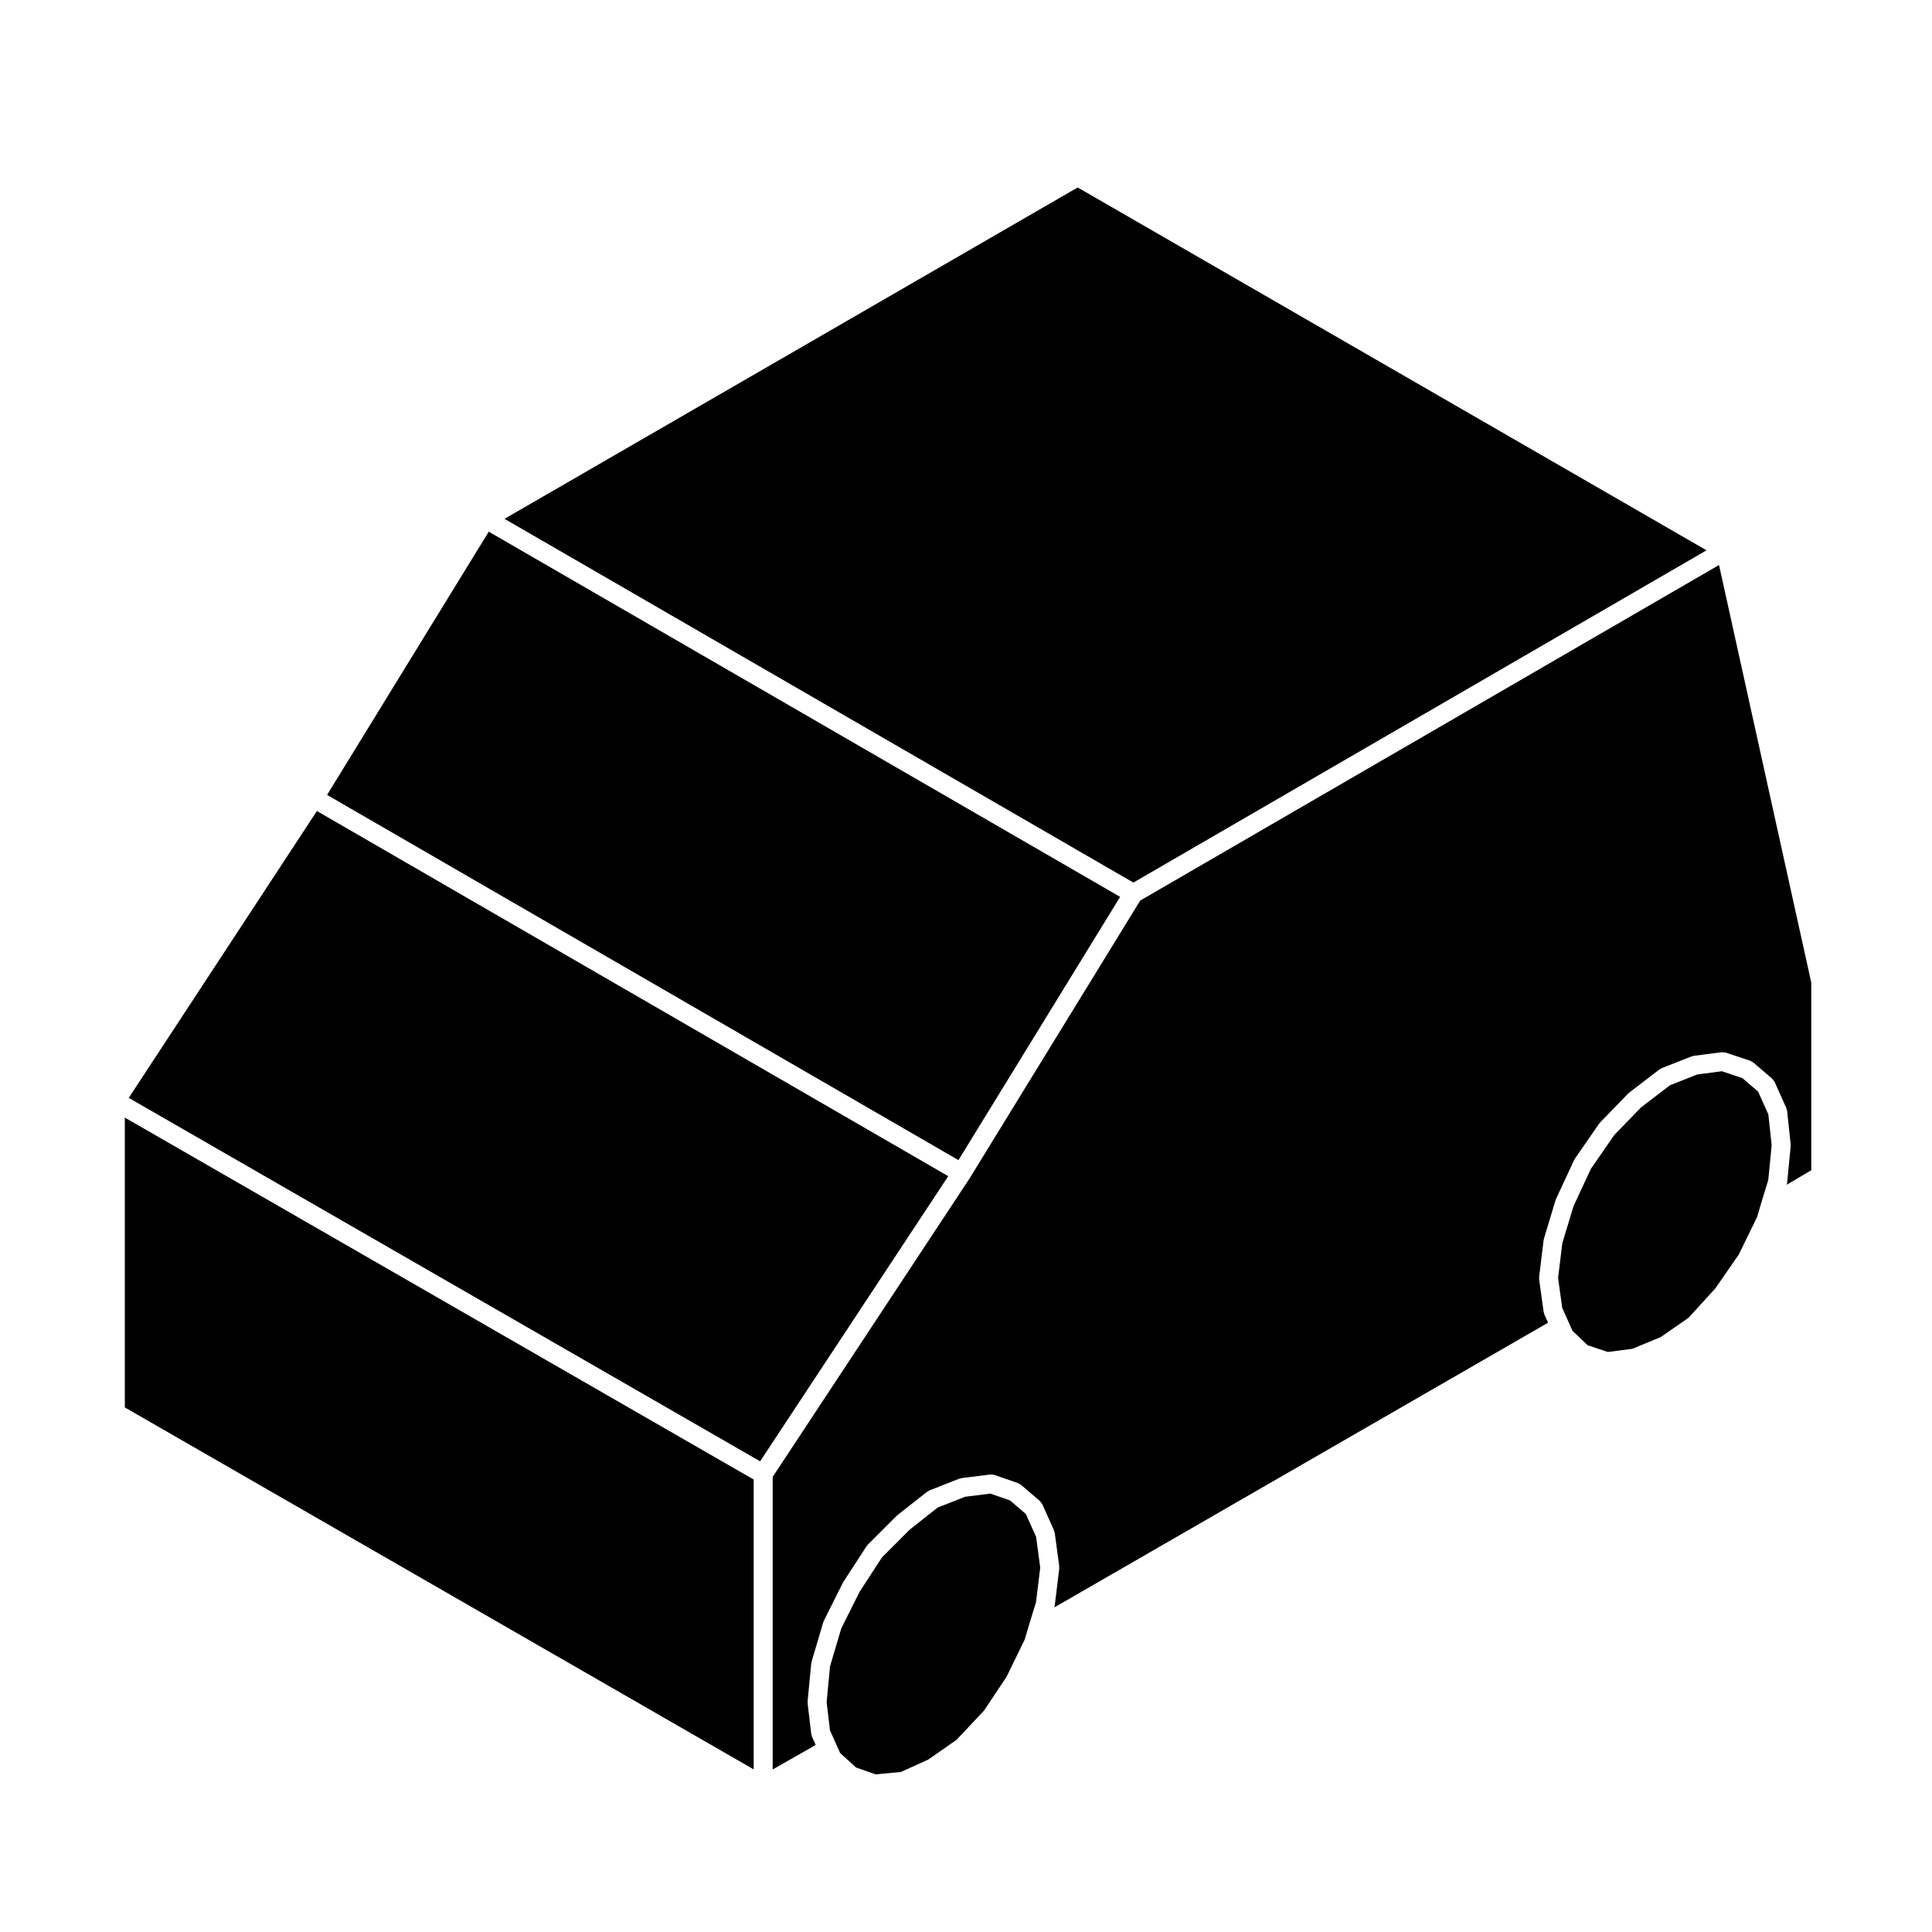
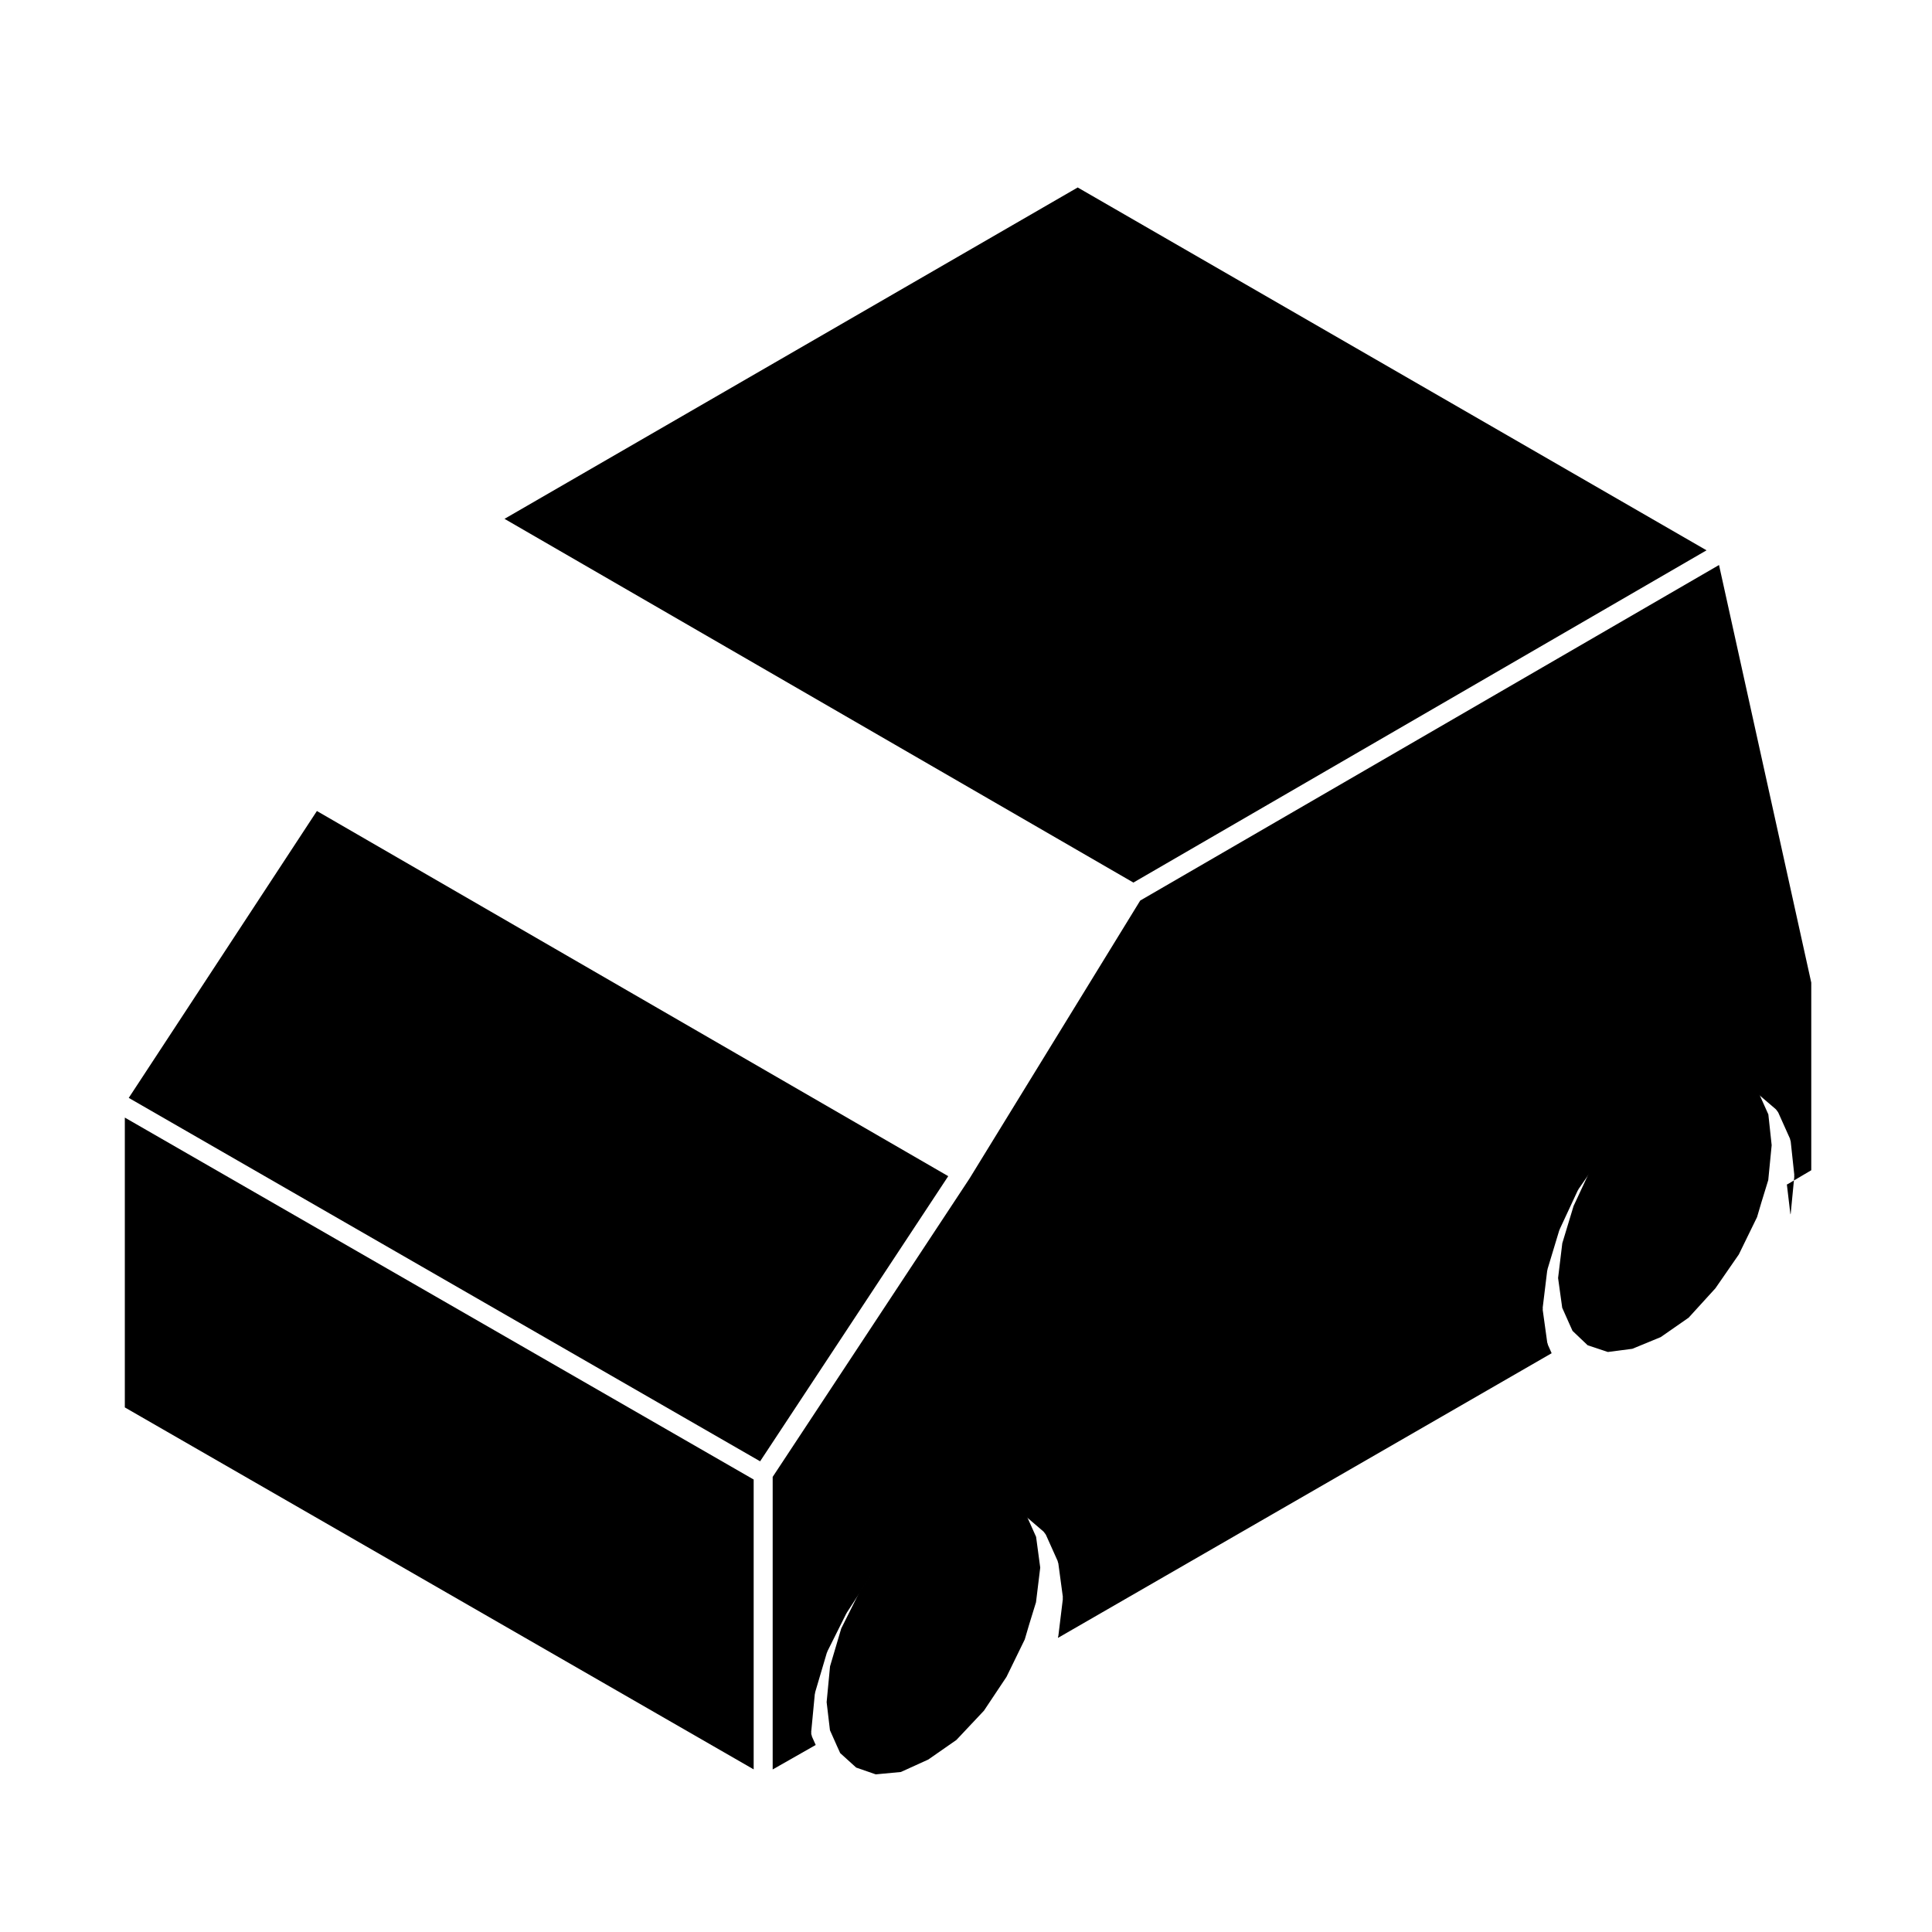
<svg xmlns="http://www.w3.org/2000/svg" fill="#000000" width="800px" height="800px" version="1.1" viewBox="144 144 512 512">
  <g>
-     <path d="m230.68 354.66 167.32 96.785 42.844-69.766-167.32-96.781z" />
    <path d="m444.36 377.89 151.89-88.051-166.65-96.156-151.9 87.816z" />
    <path d="m343.73 536.09-166.65-95.918v76.809l166.65 95.922z" />
-     <path d="m617.52 457.74c-0.012 0.074 0 0.145-0.02 0.223l6.504-3.836v-49.723l-24.445-110.67-153.39 88.922-45.148 73.52c-0.004 0.012-0.02 0.016-0.023 0.023-0.004 0.016-0.004 0.031-0.016 0.047l-52.215 79.145v77.535l11.402-6.488-0.984-2.207c-0.047-0.102-0.035-0.207-0.07-0.312-0.039-0.141-0.109-0.266-0.133-0.418l-0.953-8.086c-0.012-0.098 0.02-0.176 0.02-0.273 0-0.09-0.035-0.172-0.023-0.262l0.953-10.004c0.004-0.086 0.055-0.152 0.07-0.23 0.016-0.086 0-0.16 0.02-0.246l3.098-10.48c0.02-0.074 0.074-0.121 0.105-0.195 0.031-0.07 0.023-0.145 0.059-0.215l4.996-9.996c0.02-0.047 0.066-0.07 0.086-0.109 0.023-0.039 0.023-0.09 0.055-0.133l6.191-9.527c0.051-0.082 0.133-0.121 0.188-0.191s0.082-0.152 0.145-0.215l7.621-7.617c0.035-0.039 0.086-0.051 0.125-0.086 0.035-0.035 0.055-0.082 0.098-0.109l7.859-6.195c0.102-0.082 0.223-0.105 0.332-0.168 0.105-0.059 0.188-0.152 0.309-0.195l7.859-3.094c0.105-0.047 0.215-0.031 0.328-0.059 0.102-0.023 0.18-0.082 0.281-0.098l7.617-0.953c0.023-0.004 0.051 0.004 0.07 0.004 0.137-0.016 0.277 0.016 0.418 0.023 0.211 0.012 0.418 0.02 0.613 0.086 0.012 0.004 0.023 0 0.039 0.004l6.191 2.144c0.145 0.055 0.258 0.156 0.395 0.23 0.137 0.082 0.297 0.125 0.422 0.238l4.996 4.281c0.012 0.012 0.02 0.031 0.031 0.039 0.125 0.109 0.215 0.266 0.312 0.402 0.102 0.133 0.215 0.25 0.289 0.398 0.012 0.02 0.023 0.031 0.031 0.047l3.098 6.906c0.051 0.105 0.039 0.223 0.074 0.332 0.035 0.121 0.105 0.227 0.121 0.352l1.188 8.816c0.012 0.109-0.023 0.223-0.023 0.328 0.004 0.105 0.035 0.207 0.023 0.312l-1.188 9.766c-0.012 0.082-0.051 0.141-0.07 0.223-0.02 0.074 0 0.141-0.02 0.215l-0.02 0.066 130.84-75.445-0.984-2.211c-0.039-0.102-0.039-0.203-0.07-0.301-0.039-0.125-0.105-0.242-0.121-0.379l-1.188-8.57c-0.016-0.109 0.023-0.215 0.02-0.328 0-0.105-0.035-0.207-0.023-0.316l1.188-9.766c0.012-0.074 0.051-0.137 0.07-0.207 0.016-0.074 0-0.141 0.02-0.215l3.098-10.242c0.02-0.059 0.059-0.102 0.082-0.156 0.031-0.059 0.02-0.117 0.051-0.176l4.762-10.23c0.031-0.07 0.09-0.105 0.125-0.172 0.031-0.066 0.039-0.137 0.082-0.195l6.43-9.289c0.047-0.066 0.105-0.098 0.152-0.145 0.047-0.055 0.059-0.121 0.105-0.172l7.387-7.617c0.047-0.047 0.102-0.059 0.141-0.102 0.051-0.047 0.082-0.105 0.133-0.152l8.09-6.195c0.105-0.082 0.23-0.105 0.344-0.168 0.102-0.051 0.168-0.133 0.266-0.172l7.863-3.094c0.105-0.039 0.211-0.031 0.312-0.055 0.102-0.031 0.18-0.086 0.289-0.102l7.379-0.953c0.02-0.004 0.039 0.004 0.07 0.004 0.137-0.016 0.277 0.02 0.422 0.023 0.195 0.016 0.395 0.016 0.578 0.074 0.016 0.004 0.031 0 0.051 0.004l6.422 2.144c0.168 0.055 0.289 0.16 0.422 0.246 0.141 0.082 0.297 0.121 0.422 0.23l0.02 0.02c0 0.004 0.004 0.004 0.012 0.004l4.969 4.258c0.012 0.012 0.02 0.031 0.031 0.039 0.125 0.109 0.211 0.262 0.312 0.398 0.102 0.137 0.215 0.258 0.289 0.402 0.012 0.02 0.023 0.031 0.031 0.047l3.098 6.906c0.051 0.121 0.051 0.25 0.082 0.371 0.039 0.133 0.105 0.246 0.121 0.383l0.945 8.816c0.012 0.09-0.02 0.172-0.02 0.262 0 0.09 0.031 0.168 0.023 0.258l-0.945 9.766c-0.012 0.074-0.059 0.145-0.078 0.234z" />
+     <path d="m617.52 457.74c-0.012 0.074 0 0.145-0.02 0.223l6.504-3.836v-49.723l-24.445-110.67-153.39 88.922-45.148 73.52c-0.004 0.012-0.02 0.016-0.023 0.023-0.004 0.016-0.004 0.031-0.016 0.047l-52.215 79.145v77.535l11.402-6.488-0.984-2.207c-0.047-0.102-0.035-0.207-0.07-0.312-0.039-0.141-0.109-0.266-0.133-0.418c-0.012-0.098 0.02-0.176 0.02-0.273 0-0.09-0.035-0.172-0.023-0.262l0.953-10.004c0.004-0.086 0.055-0.152 0.07-0.23 0.016-0.086 0-0.16 0.02-0.246l3.098-10.48c0.02-0.074 0.074-0.121 0.105-0.195 0.031-0.07 0.023-0.145 0.059-0.215l4.996-9.996c0.02-0.047 0.066-0.07 0.086-0.109 0.023-0.039 0.023-0.09 0.055-0.133l6.191-9.527c0.051-0.082 0.133-0.121 0.188-0.191s0.082-0.152 0.145-0.215l7.621-7.617c0.035-0.039 0.086-0.051 0.125-0.086 0.035-0.035 0.055-0.082 0.098-0.109l7.859-6.195c0.102-0.082 0.223-0.105 0.332-0.168 0.105-0.059 0.188-0.152 0.309-0.195l7.859-3.094c0.105-0.047 0.215-0.031 0.328-0.059 0.102-0.023 0.18-0.082 0.281-0.098l7.617-0.953c0.023-0.004 0.051 0.004 0.07 0.004 0.137-0.016 0.277 0.016 0.418 0.023 0.211 0.012 0.418 0.02 0.613 0.086 0.012 0.004 0.023 0 0.039 0.004l6.191 2.144c0.145 0.055 0.258 0.156 0.395 0.23 0.137 0.082 0.297 0.125 0.422 0.238l4.996 4.281c0.012 0.012 0.02 0.031 0.031 0.039 0.125 0.109 0.215 0.266 0.312 0.402 0.102 0.133 0.215 0.25 0.289 0.398 0.012 0.02 0.023 0.031 0.031 0.047l3.098 6.906c0.051 0.105 0.039 0.223 0.074 0.332 0.035 0.121 0.105 0.227 0.121 0.352l1.188 8.816c0.012 0.109-0.023 0.223-0.023 0.328 0.004 0.105 0.035 0.207 0.023 0.312l-1.188 9.766c-0.012 0.082-0.051 0.141-0.07 0.223-0.02 0.074 0 0.141-0.02 0.215l-0.02 0.066 130.84-75.445-0.984-2.211c-0.039-0.102-0.039-0.203-0.07-0.301-0.039-0.125-0.105-0.242-0.121-0.379l-1.188-8.57c-0.016-0.109 0.023-0.215 0.02-0.328 0-0.105-0.035-0.207-0.023-0.316l1.188-9.766c0.012-0.074 0.051-0.137 0.07-0.207 0.016-0.074 0-0.141 0.02-0.215l3.098-10.242c0.02-0.059 0.059-0.102 0.082-0.156 0.031-0.059 0.02-0.117 0.051-0.176l4.762-10.23c0.031-0.07 0.09-0.105 0.125-0.172 0.031-0.066 0.039-0.137 0.082-0.195l6.43-9.289c0.047-0.066 0.105-0.098 0.152-0.145 0.047-0.055 0.059-0.121 0.105-0.172l7.387-7.617c0.047-0.047 0.102-0.059 0.141-0.102 0.051-0.047 0.082-0.105 0.133-0.152l8.09-6.195c0.105-0.082 0.23-0.105 0.344-0.168 0.102-0.051 0.168-0.133 0.266-0.172l7.863-3.094c0.105-0.039 0.211-0.031 0.312-0.055 0.102-0.031 0.18-0.086 0.289-0.102l7.379-0.953c0.02-0.004 0.039 0.004 0.07 0.004 0.137-0.016 0.277 0.02 0.422 0.023 0.195 0.016 0.395 0.016 0.578 0.074 0.016 0.004 0.031 0 0.051 0.004l6.422 2.144c0.168 0.055 0.289 0.16 0.422 0.246 0.141 0.082 0.297 0.121 0.422 0.23l0.02 0.02c0 0.004 0.004 0.004 0.012 0.004l4.969 4.258c0.012 0.012 0.02 0.031 0.031 0.039 0.125 0.109 0.211 0.262 0.312 0.398 0.102 0.137 0.215 0.258 0.289 0.402 0.012 0.02 0.023 0.031 0.031 0.047l3.098 6.906c0.051 0.121 0.051 0.25 0.082 0.371 0.039 0.133 0.105 0.246 0.121 0.383l0.945 8.816c0.012 0.09-0.02 0.172-0.02 0.262 0 0.09 0.031 0.168 0.023 0.258l-0.945 9.766c-0.012 0.074-0.059 0.145-0.078 0.234z" />
    <path d="m366.66 608.59 4.238 3.836 5.184 1.797 6.664-0.629 7.262-3.301 7.445-5.184 7.305-7.762 5.977-8.965 4.836-9.91 1.129-3.84 0.004-0.008 0.004-0.02 1.844-5.988 1.121-9.191-1.098-8.148-2.723-6.062-4.199-3.602-5.195-1.793-6.723 0.844-7.219 2.84-7.441 5.867-7.324 7.328-5.977 9.195-4.836 9.668-2.969 10.035-0.902 9.484 0.879 7.449 1.754 3.938v0.008z" />
    <path d="m178.12 434.95 167.32 96.312 49.852-75.566-167.31-96.77z" />
    <path d="m560.74 496.7 3.996 3.801 5.363 1.789 6.488-0.844 7.516-3.098 7.402-5.148 7.094-7.785 6.207-8.973 4.832-9.895 1.133-3.84 0.004-0.008 0.004-0.02 1.828-5.949 0.902-9.242-0.879-8.16-2.707-6.035-4.191-3.594-5.422-1.805-6.504 0.844-7.234 2.852-7.684 5.883-7.082 7.312-6.191 8.941-4.602 9.879-2.988 9.863-1.117 9.223 1.094 7.883 1.77 3.977v0.004z" />
  </g>
</svg>